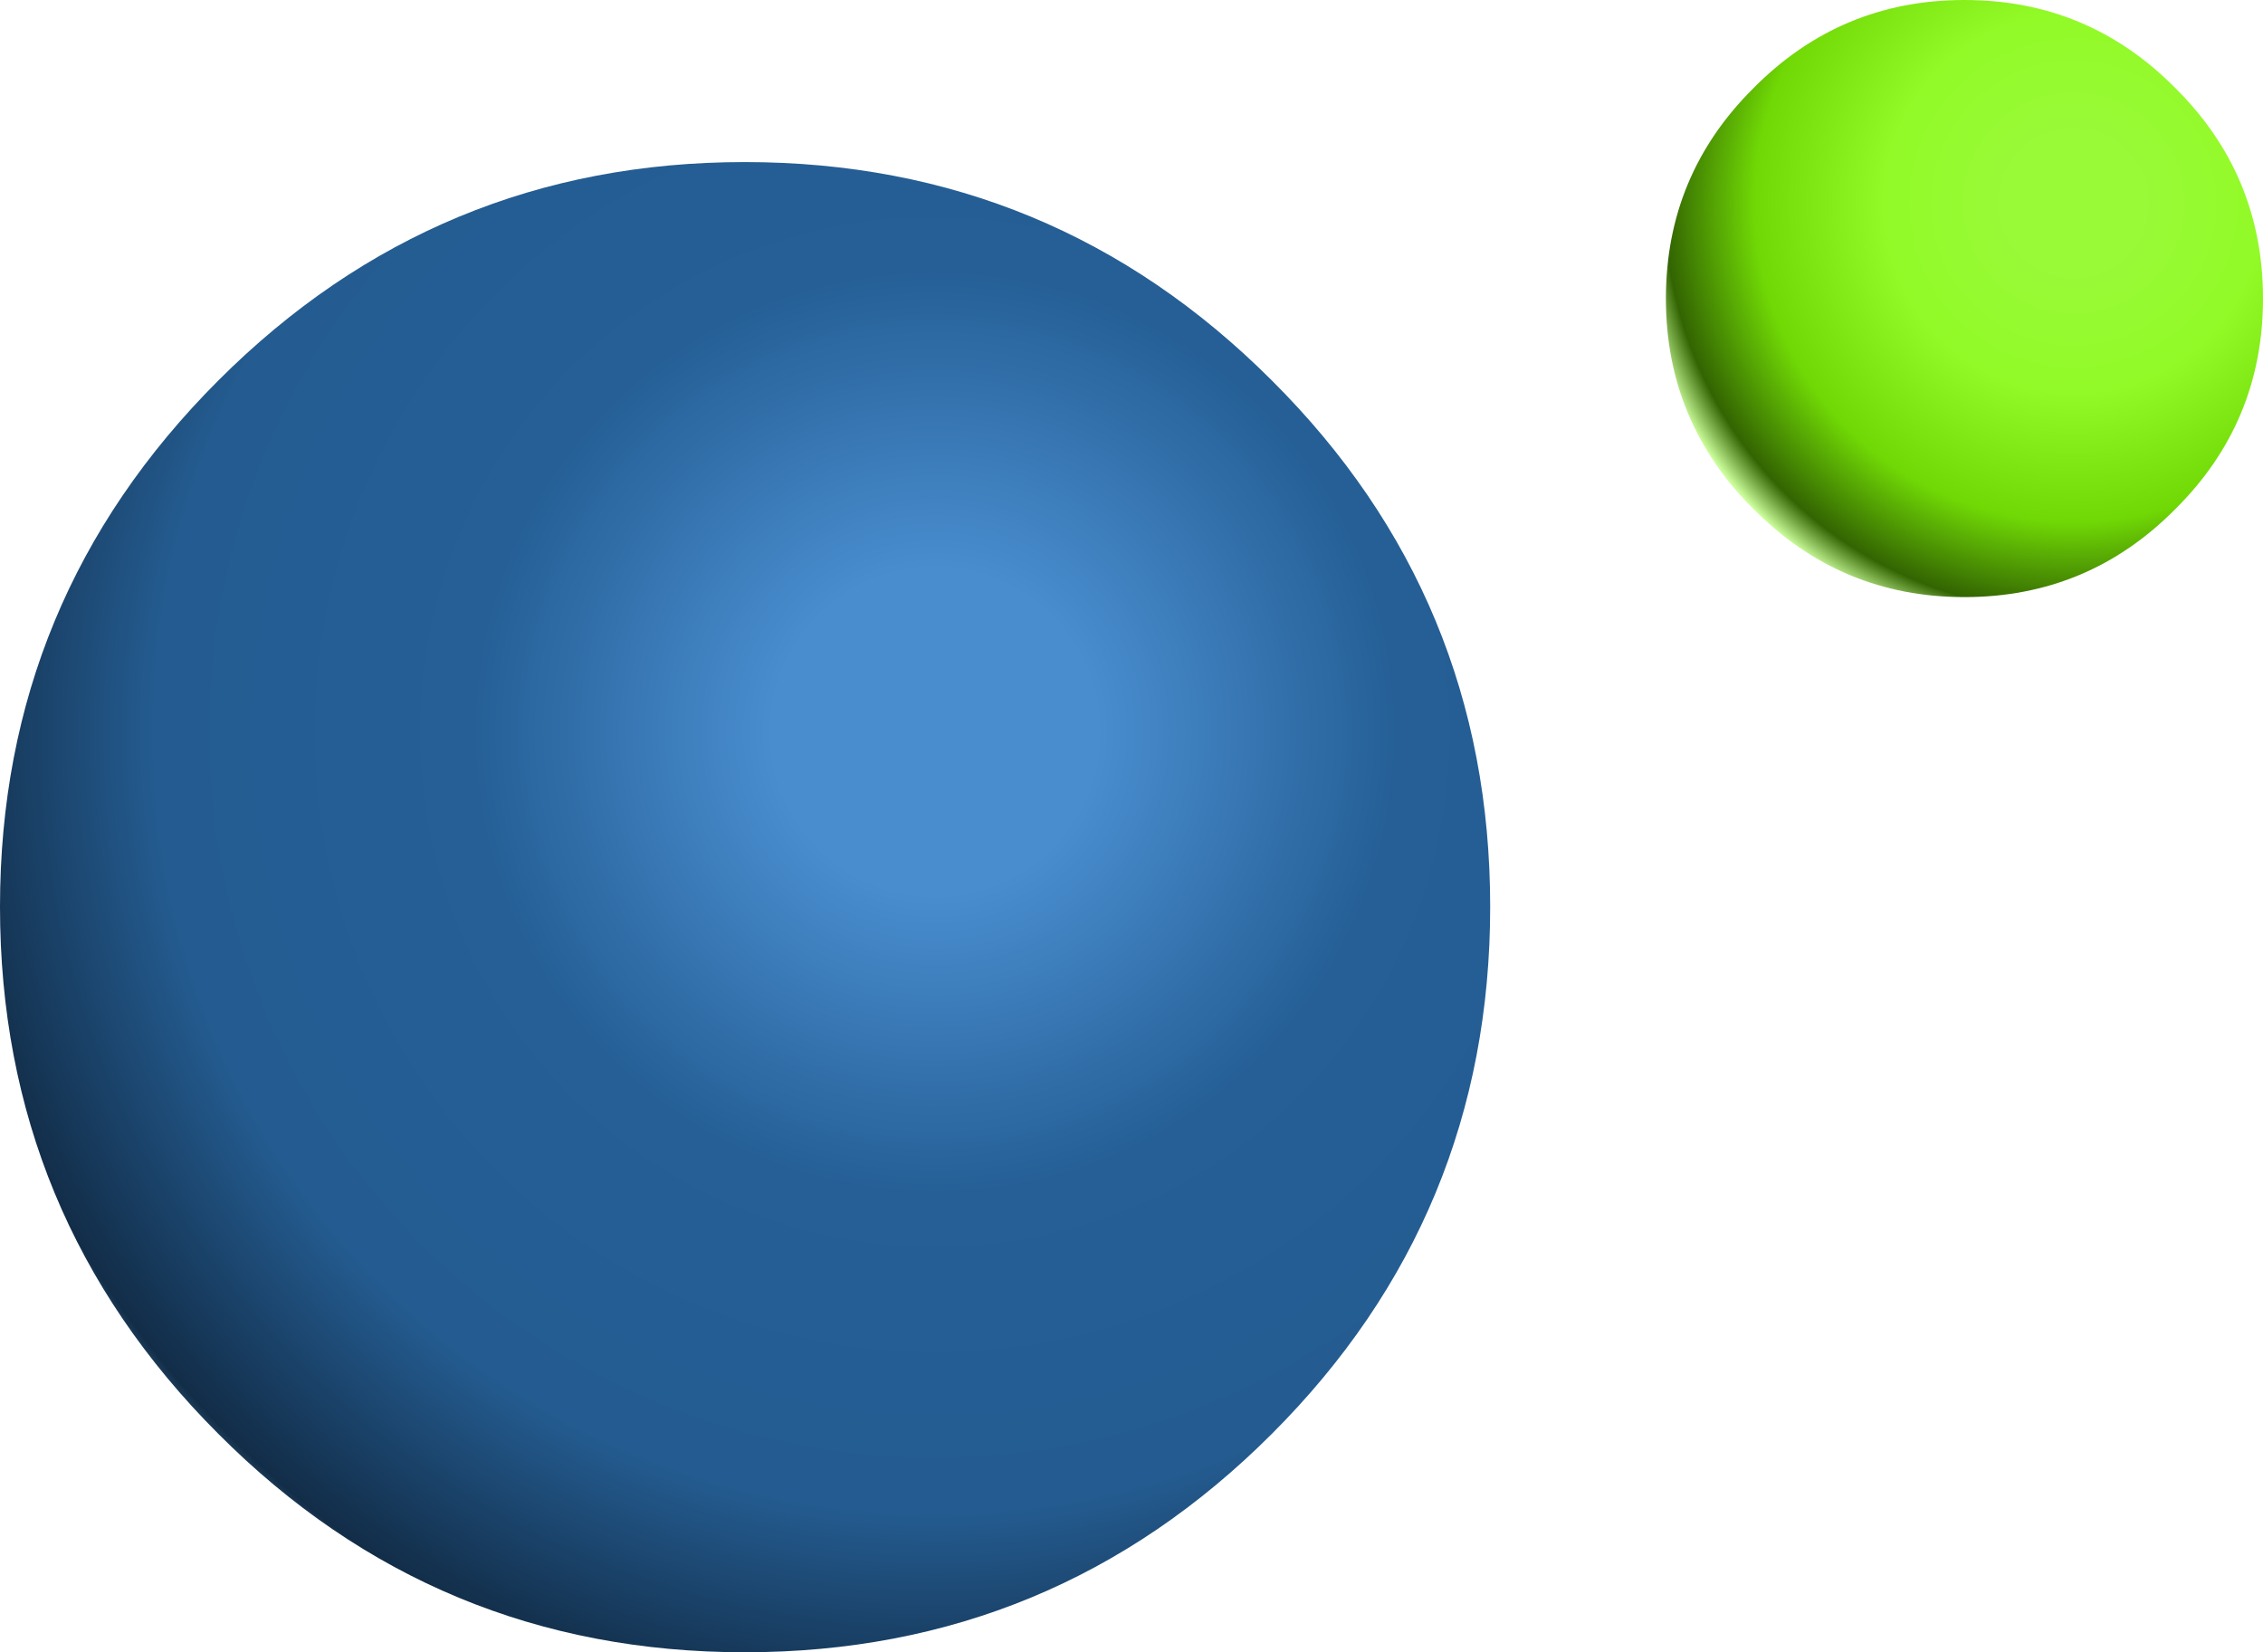
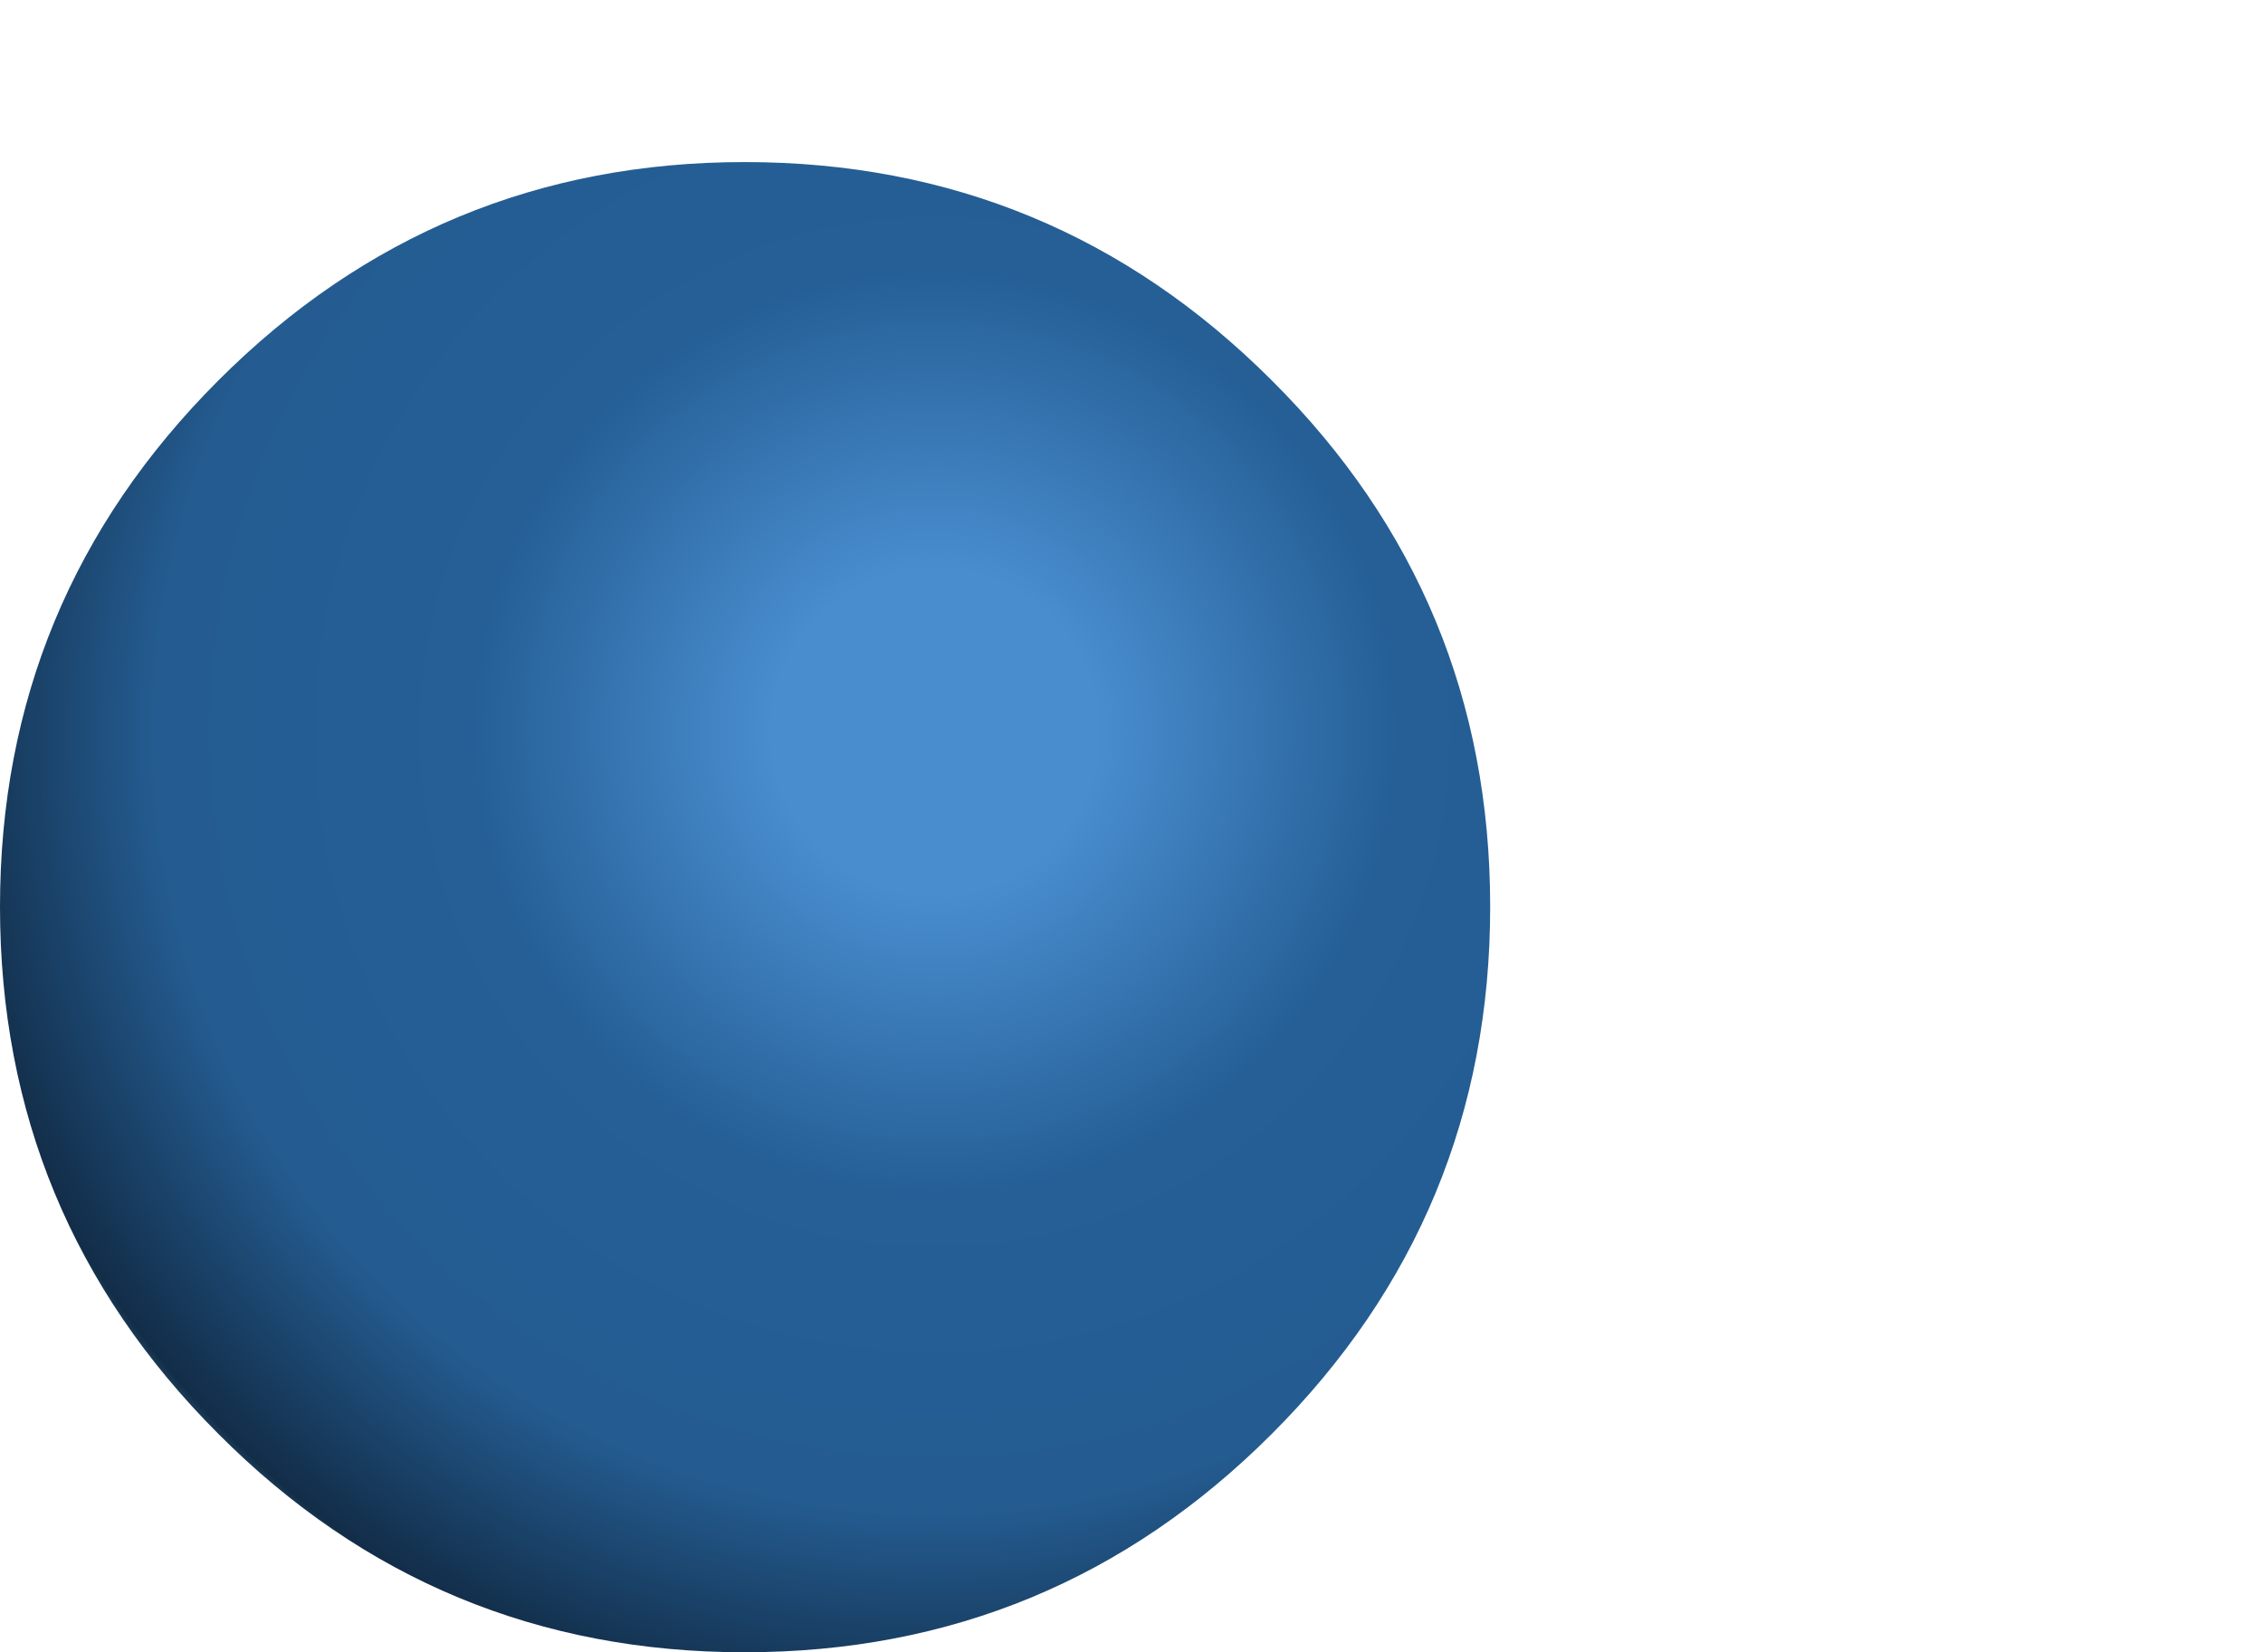
<svg xmlns="http://www.w3.org/2000/svg" height="96.85px" width="132.65px">
  <g transform="matrix(1.0, 0.0, 0.0, 1.0, 66.3, 48.4)">
    <path d="M-22.65 -38.9 Q-4.55 -38.9 8.25 -26.1 21.05 -13.35 21.05 4.75 21.05 22.85 8.25 35.65 -4.55 48.45 -22.65 48.45 -40.75 48.45 -53.5 35.65 -66.3 22.85 -66.3 4.75 -66.3 -13.3 -53.5 -26.1 -40.7 -38.9 -22.65 -38.9" fill="url(#gradient0)" fill-rule="evenodd" stroke="none" />
-     <path d="M36.5 -43.25 Q41.6 -48.4 48.85 -48.4 56.1 -48.4 61.2 -43.25 66.35 -38.15 66.35 -30.9 66.35 -23.65 61.2 -18.55 56.1 -13.4 48.85 -13.4 41.6 -13.4 36.5 -18.55 31.35 -23.65 31.35 -30.9 31.35 -38.15 36.5 -43.25" fill="url(#gradient1)" fill-rule="evenodd" stroke="none" />
  </g>
  <defs>
    <radialGradient cx="0" cy="0" gradientTransform="matrix(0.078, 0.0, 0.0, 0.078, -11.5, -5.5)" gradientUnits="userSpaceOnUse" id="gradient0" r="819.2" spreadMethod="pad">
      <stop offset="0.149" stop-color="#498dcf" />
      <stop offset="0.424" stop-color="#255f96" />
      <stop offset="0.714" stop-color="#245c91" />
      <stop offset="0.914" stop-color="#122d48" />
      <stop offset="0.988" stop-color="#85c7f1" />
    </radialGradient>
    <radialGradient cx="0" cy="0" gradientTransform="matrix(0.032, 0.0, 0.0, 0.032, 55.25, -36.5)" gradientUnits="userSpaceOnUse" id="gradient1" r="819.2" spreadMethod="pad">
      <stop offset="0.149" stop-color="#99fa38" />
      <stop offset="0.424" stop-color="#92fa27" />
      <stop offset="0.714" stop-color="#70d805" />
      <stop offset="0.914" stop-color="#336402" />
      <stop offset="0.988" stop-color="#ccfd9b" />
    </radialGradient>
  </defs>
</svg>